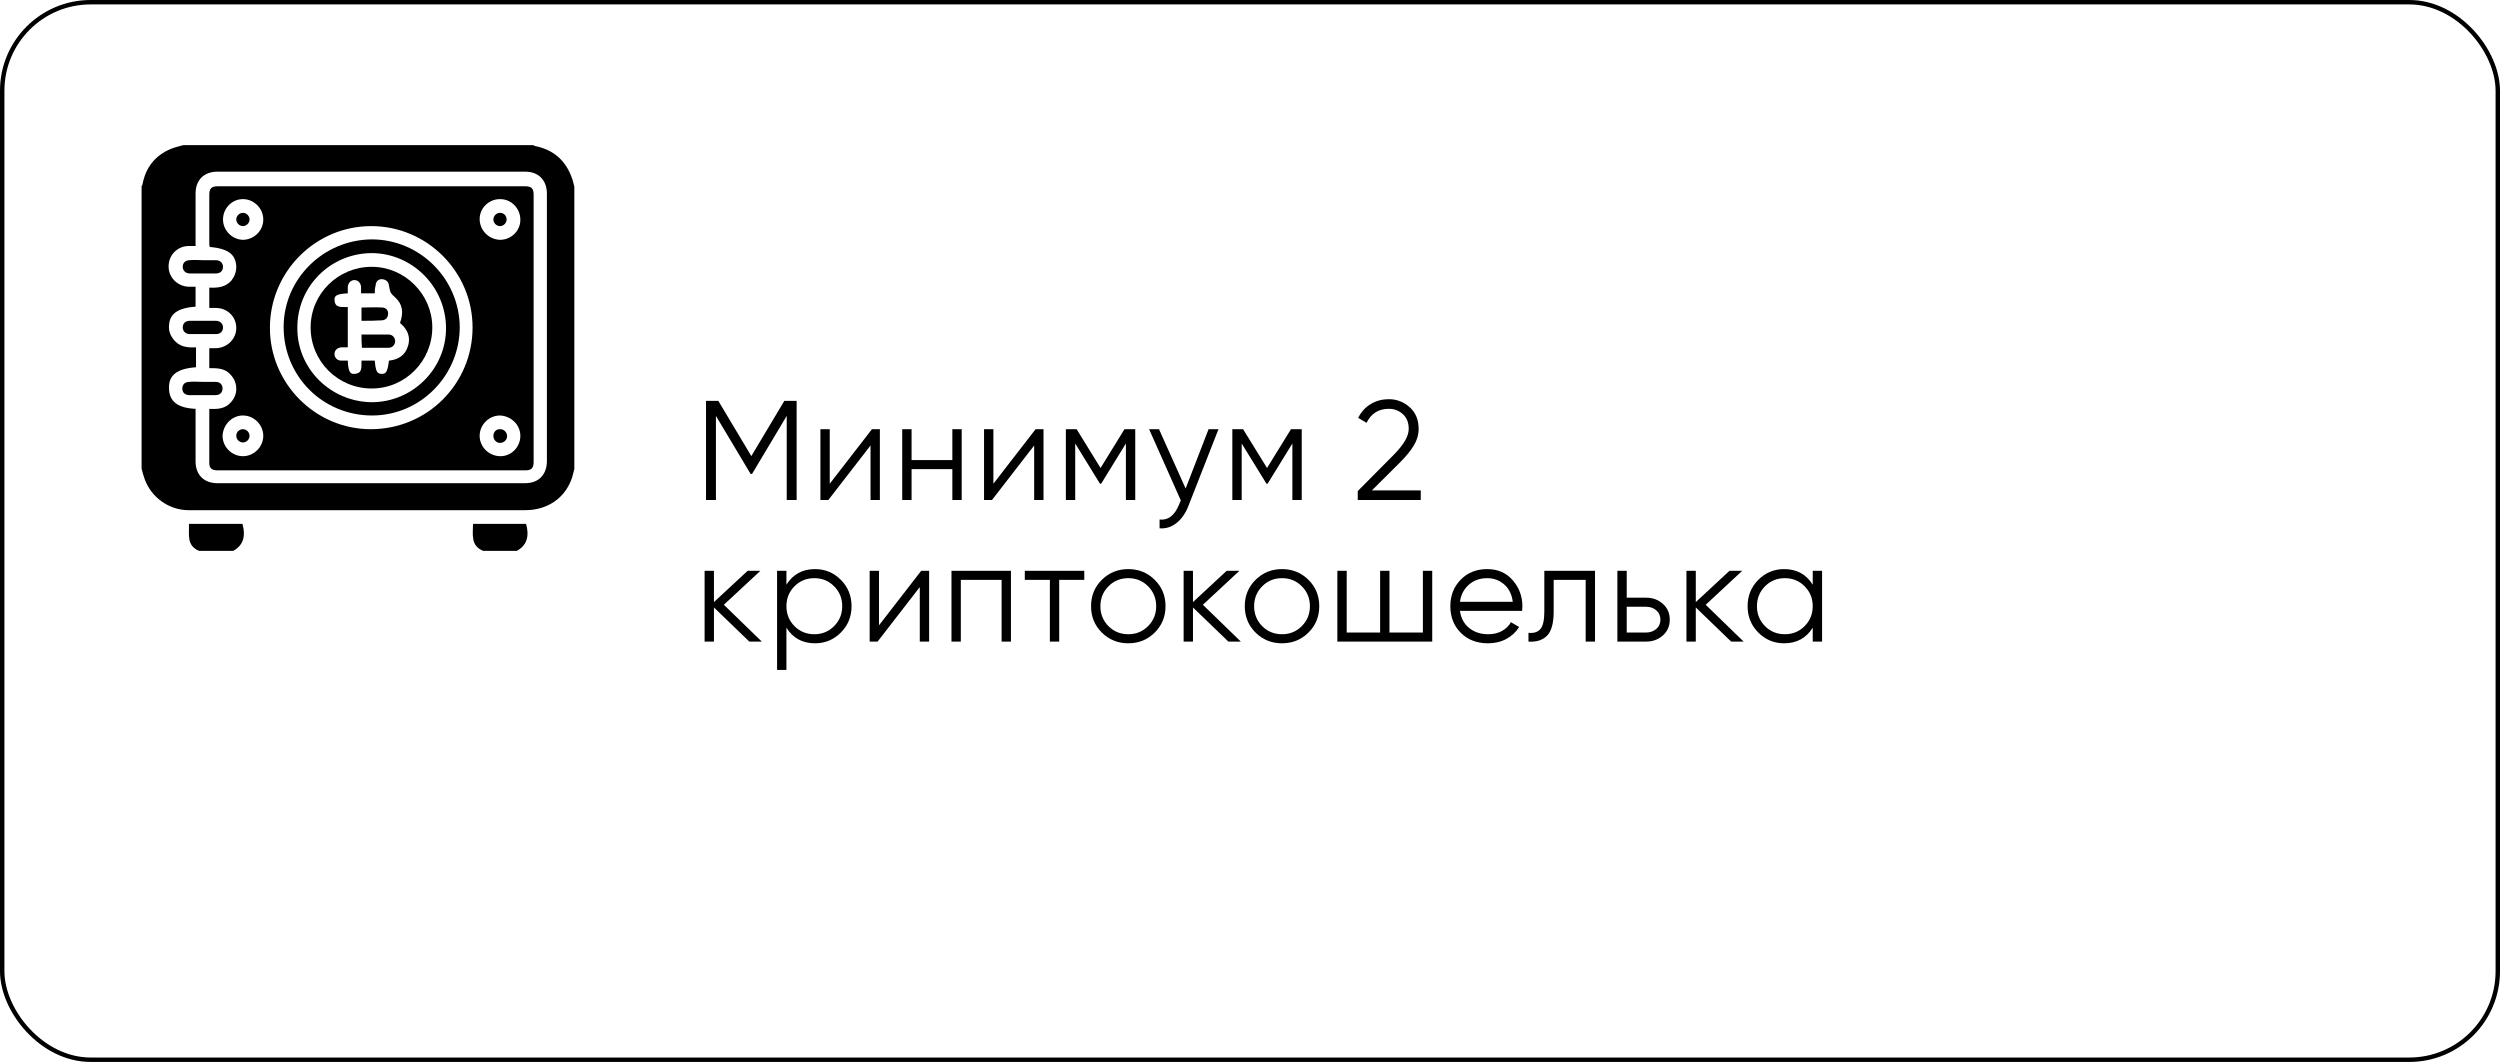
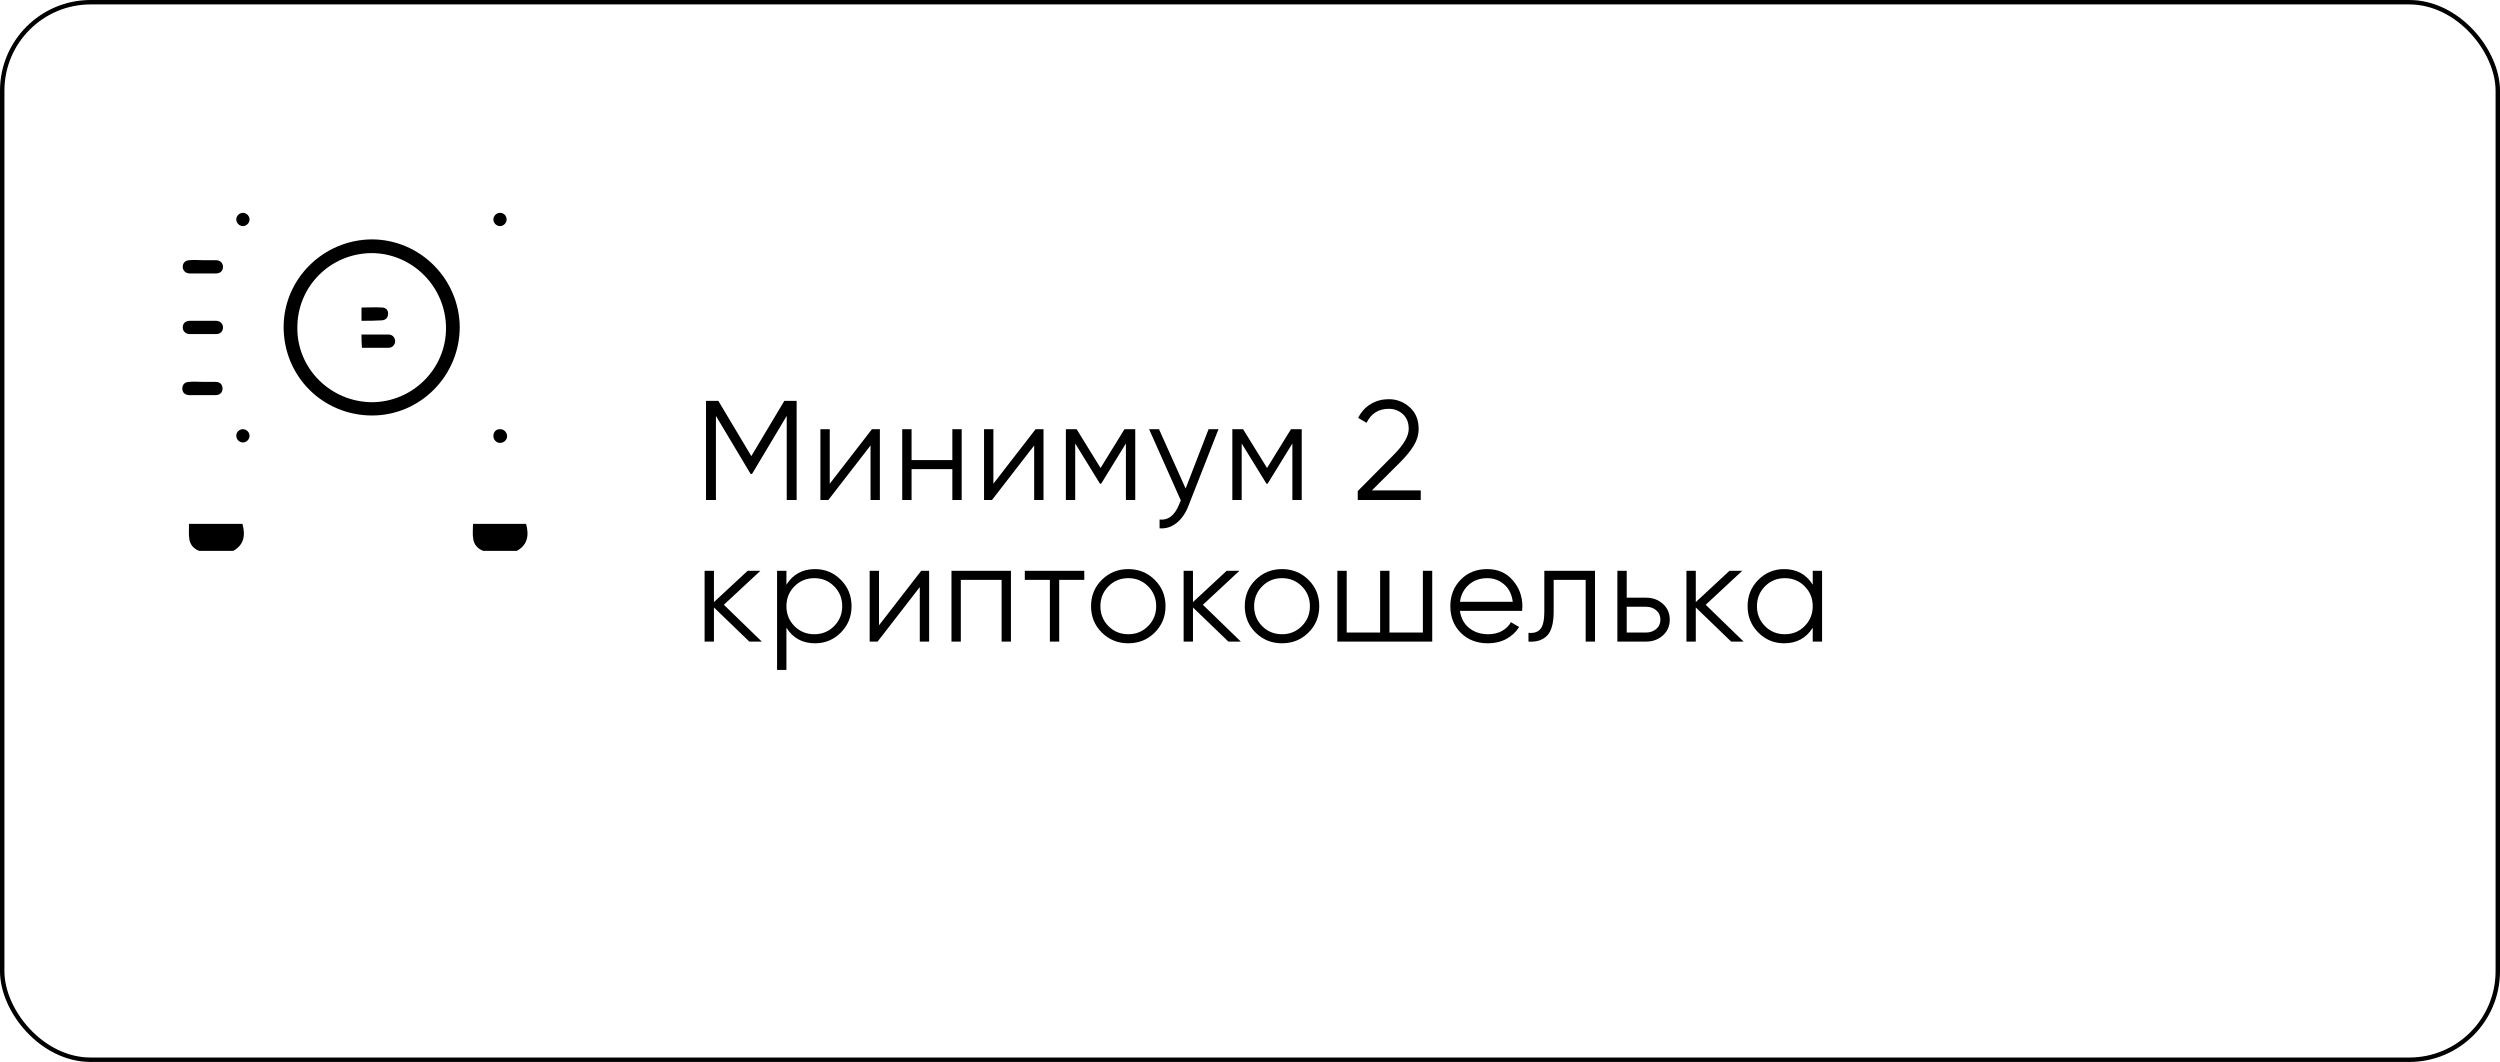
<svg xmlns="http://www.w3.org/2000/svg" width="565px" height="240px" viewBox="0 0 565 240">
  <title>Group 33</title>
  <desc>Created with Sketch.</desc>
  <g id="Page-1" stroke="none" stroke-width="1" fill="none" fill-rule="evenodd">
    <g id="Group-33">
      <rect id="Rectangle-Copy-30" stroke="#000000" x="0.5" y="0.5" width="564" height="239" rx="20" />
-       <path d="M180.04,90.6 L180.04,113 L177.8,113 L177.8,93.992 L169.96,107.112 L169.64,107.112 L161.8,93.992 L161.8,113 L159.56,113 L159.56,90.6 L162.344,90.6 L169.8,103.08 L177.256,90.6 L180.04,90.6 Z M197.059,97 L198.851,97 L198.851,113 L196.739,113 L196.739,100.68 L187.203,113 L185.411,113 L185.411,97 L187.523,97 L187.523,109.32 L197.059,97 Z M215.231,97 L217.343,97 L217.343,113 L215.231,113 L215.231,106.024 L206.015,106.024 L206.015,113 L203.903,113 L203.903,97 L206.015,97 L206.015,103.976 L215.231,103.976 L215.231,97 Z M234.042,97 L235.834,97 L235.834,113 L233.722,113 L233.722,100.68 L224.186,113 L222.394,113 L222.394,97 L224.506,97 L224.506,109.32 L234.042,97 Z M256.566,97 L256.566,113 L254.454,113 L254.454,100.232 L248.854,109.32 L248.598,109.32 L242.998,100.232 L242.998,113 L240.886,113 L240.886,97 L243.318,97 L248.726,105.768 L254.134,97 L256.566,97 Z M273.137,97 L275.377,97 L268.529,114.472 C267.91,116.051 267.03,117.293 265.889,118.2 C264.748,119.107 263.473,119.507 262.065,119.4 L262.065,117.416 C263.985,117.629 265.446,116.52 266.449,114.088 L266.865,113.096 L259.697,97 L261.937,97 L267.953,110.408 L273.137,97 Z M294.189,97 L294.189,113 L292.077,113 L292.077,100.232 L286.477,109.32 L286.221,109.32 L280.621,100.232 L280.621,113 L278.509,113 L278.509,97 L280.941,97 L286.349,105.768 L291.757,97 L294.189,97 Z M306.851,113 L306.851,110.984 L314.915,102.856 C317.219,100.552 318.371,98.579 318.371,96.936 C318.371,95.507 317.929,94.392 317.043,93.592 C316.158,92.792 315.097,92.392 313.859,92.392 C311.555,92.392 309.881,93.448 308.835,95.56 L306.947,94.44 C307.651,93.053 308.611,92.003 309.827,91.288 C311.043,90.573 312.387,90.216 313.859,90.216 C315.651,90.216 317.225,90.819 318.579,92.024 C319.934,93.229 320.611,94.867 320.611,96.936 C320.611,98.237 320.249,99.485 319.523,100.68 C318.798,101.875 317.774,103.133 316.451,104.456 L310.051,110.824 L321.091,110.824 L321.091,113 L306.851,113 Z M172.168,145 L169.352,145 L161.352,137.288 L161.352,145 L159.24,145 L159.24,129 L161.352,129 L161.352,136.072 L168.968,129 L171.848,129 L163.592,136.68 L172.168,145 Z M184.195,128.616 C186.478,128.616 188.425,129.427 190.035,131.048 C191.646,132.669 192.451,134.653 192.451,137 C192.451,139.347 191.646,141.331 190.035,142.952 C188.425,144.573 186.478,145.384 184.195,145.384 C181.358,145.384 179.203,144.211 177.731,141.864 L177.731,151.4 L175.619,151.4 L175.619,129 L177.731,129 L177.731,132.136 C179.203,129.789 181.358,128.616 184.195,128.616 Z M179.555,141.512 C180.771,142.728 182.265,143.336 184.035,143.336 C185.806,143.336 187.299,142.723 188.515,141.496 C189.731,140.269 190.339,138.771 190.339,137 C190.339,135.229 189.731,133.731 188.515,132.504 C187.299,131.277 185.806,130.664 184.035,130.664 C182.265,130.664 180.771,131.277 179.555,132.504 C178.339,133.731 177.731,135.229 177.731,137 C177.731,138.771 178.339,140.275 179.555,141.512 Z M208.191,129 L209.983,129 L209.983,145 L207.871,145 L207.871,132.68 L198.335,145 L196.543,145 L196.543,129 L198.655,129 L198.655,141.32 L208.191,129 Z M228.474,129 L228.474,145 L226.362,145 L226.362,131.048 L217.146,131.048 L217.146,145 L215.034,145 L215.034,129 L228.474,129 Z M245.046,129 L245.046,131.048 L239.382,131.048 L239.382,145 L237.27,145 L237.27,131.048 L231.606,131.048 L231.606,129 L245.046,129 Z M260.945,142.984 C259.324,144.584 257.34,145.384 254.993,145.384 C252.646,145.384 250.657,144.579 249.025,142.968 C247.393,141.357 246.577,139.368 246.577,137 C246.577,134.632 247.393,132.643 249.025,131.032 C250.657,129.421 252.646,128.616 254.993,128.616 C257.34,128.616 259.329,129.421 260.961,131.032 C262.593,132.643 263.409,134.632 263.409,137 C263.409,139.368 262.588,141.363 260.945,142.984 Z M250.513,141.512 C251.729,142.728 253.222,143.336 254.993,143.336 C256.764,143.336 258.257,142.723 259.473,141.496 C260.689,140.269 261.297,138.771 261.297,137 C261.297,135.229 260.689,133.731 259.473,132.504 C258.257,131.277 256.764,130.664 254.993,130.664 C253.222,130.664 251.729,131.277 250.513,132.504 C249.297,133.731 248.689,135.229 248.689,137 C248.689,138.771 249.297,140.275 250.513,141.512 Z M280.429,145 L277.613,145 L269.613,137.288 L269.613,145 L267.501,145 L267.501,129 L269.613,129 L269.613,136.072 L277.229,129 L280.109,129 L271.853,136.68 L280.429,145 Z M295.688,142.984 C294.067,144.584 292.083,145.384 289.736,145.384 C287.389,145.384 285.4,144.579 283.768,142.968 C282.136,141.357 281.32,139.368 281.32,137 C281.32,134.632 282.136,132.643 283.768,131.032 C285.4,129.421 287.389,128.616 289.736,128.616 C292.083,128.616 294.072,129.421 295.704,131.032 C297.336,132.643 298.152,134.632 298.152,137 C298.152,139.368 297.331,141.363 295.688,142.984 Z M285.256,141.512 C286.472,142.728 287.965,143.336 289.736,143.336 C291.507,143.336 293,142.723 294.216,141.496 C295.432,140.269 296.04,138.771 296.04,137 C296.04,135.229 295.432,133.731 294.216,132.504 C293,131.277 291.507,130.664 289.736,130.664 C287.965,130.664 286.472,131.277 285.256,132.504 C284.04,133.731 283.432,135.229 283.432,137 C283.432,138.771 284.04,140.275 285.256,141.512 Z M321.571,129 L323.683,129 L323.683,145 L302.243,145 L302.243,129 L304.355,129 L304.355,142.952 L311.907,142.952 L311.907,129 L314.019,129 L314.019,142.952 L321.571,142.952 L321.571,129 Z M336.127,128.616 C338.495,128.616 340.41,129.453 341.871,131.128 C343.332,132.803 344.063,134.781 344.063,137.064 C344.063,137.299 344.042,137.629 343.999,138.056 L329.951,138.056 C330.164,139.677 330.852,140.963 332.015,141.912 C333.178,142.861 334.612,143.336 336.319,143.336 C337.535,143.336 338.586,143.085 339.471,142.584 C340.356,142.083 341.023,141.427 341.471,140.616 L343.327,141.704 C342.623,142.835 341.663,143.731 340.447,144.392 C339.231,145.053 337.844,145.384 336.287,145.384 C333.77,145.384 331.722,144.595 330.143,143.016 C328.564,141.437 327.775,139.432 327.775,137 C327.775,134.611 328.554,132.616 330.111,131.016 C331.668,129.416 333.674,128.616 336.127,128.616 Z M336.127,130.664 C334.463,130.664 333.071,131.16 331.951,132.152 C330.831,133.144 330.164,134.429 329.951,136.008 L341.887,136.008 C341.674,134.323 341.023,133.011 339.935,132.072 C338.847,131.133 337.578,130.664 336.127,130.664 Z M360.474,129 L360.474,145 L358.362,145 L358.362,131.048 L351.13,131.048 L351.13,138.184 C351.13,140.851 350.624,142.685 349.61,143.688 C348.597,144.691 347.205,145.128 345.434,145 L345.434,143.016 C346.65,143.144 347.552,142.856 348.138,142.152 C348.725,141.448 349.018,140.125 349.018,138.184 L349.018,129 L360.474,129 Z M372.022,135.08 C373.515,135.08 374.779,135.544 375.814,136.472 C376.848,137.4 377.366,138.589 377.366,140.04 C377.366,141.491 376.848,142.68 375.814,143.608 C374.779,144.536 373.515,145 372.022,145 L365.526,145 L365.526,129 L367.638,129 L367.638,135.08 L372.022,135.08 Z M372.022,142.952 C372.918,142.952 373.68,142.685 374.31,142.152 C374.939,141.619 375.254,140.915 375.254,140.04 C375.254,139.165 374.939,138.461 374.31,137.928 C373.68,137.395 372.918,137.128 372.022,137.128 L367.638,137.128 L367.638,142.952 L372.022,142.952 Z M394.065,145 L391.249,145 L383.249,137.288 L383.249,145 L381.137,145 L381.137,129 L383.249,129 L383.249,136.072 L390.865,129 L393.745,129 L385.489,136.68 L394.065,145 Z M409.677,129 L411.789,129 L411.789,145 L409.677,145 L409.677,141.864 C408.205,144.211 406.05,145.384 403.213,145.384 C400.93,145.384 398.983,144.573 397.373,142.952 C395.762,141.331 394.957,139.347 394.957,137 C394.957,134.653 395.762,132.669 397.373,131.048 C398.983,129.427 400.93,128.616 403.213,128.616 C406.05,128.616 408.205,129.789 409.677,132.136 L409.677,129 Z M398.893,141.512 C400.109,142.728 401.602,143.336 403.373,143.336 C405.143,143.336 406.637,142.723 407.853,141.496 C409.069,140.269 409.677,138.771 409.677,137 C409.677,135.229 409.069,133.731 407.853,132.504 C406.637,131.277 405.143,130.664 403.373,130.664 C401.602,130.664 400.109,131.277 398.893,132.504 C397.677,133.731 397.069,135.229 397.069,137 C397.069,138.771 397.677,140.275 398.893,141.512 Z" id="Минимум2криптокошелька" fill="#000000" fill-rule="nonzero" />
+       <path d="M180.04,90.6 L180.04,113 L177.8,113 L177.8,93.992 L169.96,107.112 L169.64,107.112 L161.8,93.992 L161.8,113 L159.56,113 L159.56,90.6 L162.344,90.6 L169.8,103.08 L177.256,90.6 L180.04,90.6 Z M197.059,97 L198.851,97 L198.851,113 L196.739,113 L196.739,100.68 L187.203,113 L185.411,113 L185.411,97 L187.523,97 L187.523,109.32 L197.059,97 Z M215.231,97 L217.343,97 L217.343,113 L215.231,113 L215.231,106.024 L206.015,106.024 L206.015,113 L203.903,113 L203.903,97 L206.015,97 L206.015,103.976 L215.231,103.976 L215.231,97 Z M234.042,97 L235.834,97 L235.834,113 L233.722,113 L233.722,100.68 L224.186,113 L222.394,113 L222.394,97 L224.506,97 L224.506,109.32 L234.042,97 Z M256.566,97 L256.566,113 L254.454,113 L254.454,100.232 L248.854,109.32 L248.598,109.32 L242.998,100.232 L242.998,113 L240.886,113 L240.886,97 L243.318,97 L248.726,105.768 L254.134,97 L256.566,97 Z M273.137,97 L275.377,97 L268.529,114.472 C267.91,116.051 267.03,117.293 265.889,118.2 C264.748,119.107 263.473,119.507 262.065,119.4 L262.065,117.416 C263.985,117.629 265.446,116.52 266.449,114.088 L266.865,113.096 L259.697,97 L261.937,97 L267.953,110.408 L273.137,97 Z M294.189,97 L294.189,113 L292.077,113 L292.077,100.232 L286.477,109.32 L286.221,109.32 L280.621,100.232 L280.621,113 L278.509,113 L278.509,97 L280.941,97 L286.349,105.768 L291.757,97 L294.189,97 Z M306.851,113 L306.851,110.984 L314.915,102.856 C317.219,100.552 318.371,98.579 318.371,96.936 C318.371,95.507 317.929,94.392 317.043,93.592 C316.158,92.792 315.097,92.392 313.859,92.392 C311.555,92.392 309.881,93.448 308.835,95.56 L306.947,94.44 C307.651,93.053 308.611,92.003 309.827,91.288 C311.043,90.573 312.387,90.216 313.859,90.216 C315.651,90.216 317.225,90.819 318.579,92.024 C319.934,93.229 320.611,94.867 320.611,96.936 C320.611,98.237 320.249,99.485 319.523,100.68 C318.798,101.875 317.774,103.133 316.451,104.456 L310.051,110.824 L321.091,110.824 L321.091,113 L306.851,113 Z M172.168,145 L169.352,145 L161.352,137.288 L161.352,145 L159.24,145 L159.24,129 L161.352,129 L161.352,136.072 L168.968,129 L171.848,129 L163.592,136.68 L172.168,145 Z M184.195,128.616 C186.478,128.616 188.425,129.427 190.035,131.048 C191.646,132.669 192.451,134.653 192.451,137 C192.451,139.347 191.646,141.331 190.035,142.952 C188.425,144.573 186.478,145.384 184.195,145.384 C181.358,145.384 179.203,144.211 177.731,141.864 L177.731,151.4 L175.619,151.4 L175.619,129 L177.731,129 L177.731,132.136 C179.203,129.789 181.358,128.616 184.195,128.616 Z M179.555,141.512 C180.771,142.728 182.265,143.336 184.035,143.336 C185.806,143.336 187.299,142.723 188.515,141.496 C189.731,140.269 190.339,138.771 190.339,137 C190.339,135.229 189.731,133.731 188.515,132.504 C187.299,131.277 185.806,130.664 184.035,130.664 C182.265,130.664 180.771,131.277 179.555,132.504 C178.339,133.731 177.731,135.229 177.731,137 C177.731,138.771 178.339,140.275 179.555,141.512 M208.191,129 L209.983,129 L209.983,145 L207.871,145 L207.871,132.68 L198.335,145 L196.543,145 L196.543,129 L198.655,129 L198.655,141.32 L208.191,129 Z M228.474,129 L228.474,145 L226.362,145 L226.362,131.048 L217.146,131.048 L217.146,145 L215.034,145 L215.034,129 L228.474,129 Z M245.046,129 L245.046,131.048 L239.382,131.048 L239.382,145 L237.27,145 L237.27,131.048 L231.606,131.048 L231.606,129 L245.046,129 Z M260.945,142.984 C259.324,144.584 257.34,145.384 254.993,145.384 C252.646,145.384 250.657,144.579 249.025,142.968 C247.393,141.357 246.577,139.368 246.577,137 C246.577,134.632 247.393,132.643 249.025,131.032 C250.657,129.421 252.646,128.616 254.993,128.616 C257.34,128.616 259.329,129.421 260.961,131.032 C262.593,132.643 263.409,134.632 263.409,137 C263.409,139.368 262.588,141.363 260.945,142.984 Z M250.513,141.512 C251.729,142.728 253.222,143.336 254.993,143.336 C256.764,143.336 258.257,142.723 259.473,141.496 C260.689,140.269 261.297,138.771 261.297,137 C261.297,135.229 260.689,133.731 259.473,132.504 C258.257,131.277 256.764,130.664 254.993,130.664 C253.222,130.664 251.729,131.277 250.513,132.504 C249.297,133.731 248.689,135.229 248.689,137 C248.689,138.771 249.297,140.275 250.513,141.512 Z M280.429,145 L277.613,145 L269.613,137.288 L269.613,145 L267.501,145 L267.501,129 L269.613,129 L269.613,136.072 L277.229,129 L280.109,129 L271.853,136.68 L280.429,145 Z M295.688,142.984 C294.067,144.584 292.083,145.384 289.736,145.384 C287.389,145.384 285.4,144.579 283.768,142.968 C282.136,141.357 281.32,139.368 281.32,137 C281.32,134.632 282.136,132.643 283.768,131.032 C285.4,129.421 287.389,128.616 289.736,128.616 C292.083,128.616 294.072,129.421 295.704,131.032 C297.336,132.643 298.152,134.632 298.152,137 C298.152,139.368 297.331,141.363 295.688,142.984 Z M285.256,141.512 C286.472,142.728 287.965,143.336 289.736,143.336 C291.507,143.336 293,142.723 294.216,141.496 C295.432,140.269 296.04,138.771 296.04,137 C296.04,135.229 295.432,133.731 294.216,132.504 C293,131.277 291.507,130.664 289.736,130.664 C287.965,130.664 286.472,131.277 285.256,132.504 C284.04,133.731 283.432,135.229 283.432,137 C283.432,138.771 284.04,140.275 285.256,141.512 Z M321.571,129 L323.683,129 L323.683,145 L302.243,145 L302.243,129 L304.355,129 L304.355,142.952 L311.907,142.952 L311.907,129 L314.019,129 L314.019,142.952 L321.571,142.952 L321.571,129 Z M336.127,128.616 C338.495,128.616 340.41,129.453 341.871,131.128 C343.332,132.803 344.063,134.781 344.063,137.064 C344.063,137.299 344.042,137.629 343.999,138.056 L329.951,138.056 C330.164,139.677 330.852,140.963 332.015,141.912 C333.178,142.861 334.612,143.336 336.319,143.336 C337.535,143.336 338.586,143.085 339.471,142.584 C340.356,142.083 341.023,141.427 341.471,140.616 L343.327,141.704 C342.623,142.835 341.663,143.731 340.447,144.392 C339.231,145.053 337.844,145.384 336.287,145.384 C333.77,145.384 331.722,144.595 330.143,143.016 C328.564,141.437 327.775,139.432 327.775,137 C327.775,134.611 328.554,132.616 330.111,131.016 C331.668,129.416 333.674,128.616 336.127,128.616 Z M336.127,130.664 C334.463,130.664 333.071,131.16 331.951,132.152 C330.831,133.144 330.164,134.429 329.951,136.008 L341.887,136.008 C341.674,134.323 341.023,133.011 339.935,132.072 C338.847,131.133 337.578,130.664 336.127,130.664 Z M360.474,129 L360.474,145 L358.362,145 L358.362,131.048 L351.13,131.048 L351.13,138.184 C351.13,140.851 350.624,142.685 349.61,143.688 C348.597,144.691 347.205,145.128 345.434,145 L345.434,143.016 C346.65,143.144 347.552,142.856 348.138,142.152 C348.725,141.448 349.018,140.125 349.018,138.184 L349.018,129 L360.474,129 Z M372.022,135.08 C373.515,135.08 374.779,135.544 375.814,136.472 C376.848,137.4 377.366,138.589 377.366,140.04 C377.366,141.491 376.848,142.68 375.814,143.608 C374.779,144.536 373.515,145 372.022,145 L365.526,145 L365.526,129 L367.638,129 L367.638,135.08 L372.022,135.08 Z M372.022,142.952 C372.918,142.952 373.68,142.685 374.31,142.152 C374.939,141.619 375.254,140.915 375.254,140.04 C375.254,139.165 374.939,138.461 374.31,137.928 C373.68,137.395 372.918,137.128 372.022,137.128 L367.638,137.128 L367.638,142.952 L372.022,142.952 Z M394.065,145 L391.249,145 L383.249,137.288 L383.249,145 L381.137,145 L381.137,129 L383.249,129 L383.249,136.072 L390.865,129 L393.745,129 L385.489,136.68 L394.065,145 Z M409.677,129 L411.789,129 L411.789,145 L409.677,145 L409.677,141.864 C408.205,144.211 406.05,145.384 403.213,145.384 C400.93,145.384 398.983,144.573 397.373,142.952 C395.762,141.331 394.957,139.347 394.957,137 C394.957,134.653 395.762,132.669 397.373,131.048 C398.983,129.427 400.93,128.616 403.213,128.616 C406.05,128.616 408.205,129.789 409.677,132.136 L409.677,129 Z M398.893,141.512 C400.109,142.728 401.602,143.336 403.373,143.336 C405.143,143.336 406.637,142.723 407.853,141.496 C409.069,140.269 409.677,138.771 409.677,137 C409.677,135.229 409.069,133.731 407.853,132.504 C406.637,131.277 405.143,130.664 403.373,130.664 C401.602,130.664 400.109,131.277 398.893,132.504 C397.677,133.731 397.069,135.229 397.069,137 C397.069,138.771 397.677,140.275 398.893,141.512 Z" id="Минимум2криптокошелька" fill="#000000" fill-rule="nonzero" />
      <g id="sHTHKS.tif" transform="translate(32, 32)" fill="#000000" fill-rule="nonzero">
        <g id="Group">
-           <path d="M0,73.9 C0,52.6 0,31.4 0,10.1 C0.1,10 0.1,9.8 0.2,9.7 C0.9,5.9 3,3.2 6.5,1.7 C7.4,1.3 8.4,1.1 9.4,0.8 C35.8,0.8 62.1,0.8 88.5,0.8 C88.6,0.9 88.8,0.9 88.9,1 C93,1.8 95.8,4.2 97.2,8.1 C97.5,8.8 97.6,9.5 97.8,10.2 C97.8,31.5 97.8,52.7 97.8,74 C97.6,74.6 97.5,75.3 97.3,75.9 C95.8,80.5 91.8,83.3 86.7,83.3 C61.5,83.3 36.3,83.3 11.2,83.3 C10.9,83.3 10.7,83.3 10.4,83.3 C6.1,83.2 2.2,80.4 0.7,76.3 C0.4,75.5 0.2,74.7 0,73.9 Z M12.2,60.4 C12.2,60.8 12.2,61.1 12.2,61.5 C12.2,65.1 12.2,68.7 12.2,72.3 C12.2,75.3 14.1,77.2 17.1,77.2 C40.3,77.2 63.5,77.2 86.7,77.2 C89.7,77.2 91.6,75.3 91.6,72.2 C91.6,52.1 91.6,32 91.6,11.8 C91.6,8.7 89.7,6.8 86.7,6.8 C63.5,6.8 40.3,6.8 17.1,6.8 C14.1,6.8 12.2,8.7 12.2,11.7 C12.2,15.3 12.2,19 12.2,22.6 C12.2,22.9 12.2,23.3 12.2,23.6 C11.5,23.6 11,23.6 10.5,23.6 C8,23.7 6.1,25.7 6.1,28.2 C6.1,30.7 8.1,32.7 10.6,32.8 C11.1,32.8 11.7,32.8 12.2,32.8 C12.2,34.4 12.2,35.9 12.2,37.3 C8.2,37.6 6.3,38.9 6.2,41.6 C6.1,42.8 6.5,43.8 7.2,44.7 C8.5,46.4 10.3,46.6 12.3,46.5 C12.3,47.3 12.3,48.1 12.3,48.8 C12.3,49.6 12.3,50.3 12.3,51 C8,51.3 6.1,52.8 6.2,55.7 C6.2,58.7 8.1,60.2 12.2,60.4 Z" id="Shape" />
          <path d="M13,92.5 C10.1,91.3 10.8,88.8 10.7,86.4 C12.8,86.4 14.8,86.4 16.8,86.4 C18.8,86.4 20.8,86.4 22.8,86.4 C23.6,89.3 22.9,91.3 20.7,92.5 C18.1,92.5 15.5,92.5 13,92.5 Z" id="Path" />
          <path d="M77.2,92.5 C74.3,91.3 74.9,88.8 74.9,86.4 C76.9,86.4 78.9,86.4 80.9,86.4 C82.9,86.4 84.9,86.4 86.9,86.4 C87.7,89.3 87,91.3 84.8,92.5 C82.3,92.5 79.7,92.5 77.2,92.5 Z" id="Path" />
-           <path d="M15.3,60.4 C17.2,60.5 18.9,60.4 20.2,58.9 C21,58 21.4,57 21.4,55.9 C21.4,54.3 20.7,53.1 19.5,52.1 C18.3,51.2 16.8,51.2 15.3,51.2 C15.3,50.4 15.3,49.7 15.3,49 C15.3,48.3 15.3,47.5 15.3,46.7 C15.8,46.7 16.3,46.7 16.8,46.7 C19.4,46.6 21.4,44.6 21.4,42.1 C21.4,39.6 19.4,37.6 16.8,37.6 C16.3,37.6 15.9,37.6 15.3,37.6 C15.3,36.1 15.3,34.6 15.3,33 C17.2,33.1 19,32.9 20.3,31.4 C21,30.5 21.4,29.5 21.4,28.3 C21.3,25.5 19.6,24.2 15.4,23.8 C15.4,23.6 15.3,23.4 15.3,23.2 C15.3,19.5 15.3,15.8 15.3,12 C15.3,10.6 15.8,10.1 17.2,10.1 C40.4,10.1 63.5,10.1 86.7,10.1 C88.1,10.1 88.6,10.6 88.6,12 C88.6,32.1 88.6,52.2 88.6,72.4 C88.6,73.8 88.1,74.3 86.7,74.3 C63.5,74.3 40.3,74.3 17.1,74.3 C15.9,74.3 15.3,73.8 15.3,72.7 C15.3,68.5 15.3,64.5 15.3,60.4 Z M29,42.1 C29,54.7 39.3,65 51.8,65 C64.5,65 74.8,54.8 74.8,42 C74.8,29.4 64.5,19.1 51.9,19.1 C39.3,19.1 29,29.4 29,42.1 Z M27.5,17.6 C27.5,15.1 25.4,13 22.9,13 C20.4,13 18.4,15.1 18.4,17.6 C18.4,20.1 20.5,22.2 23,22.2 C25.5,22.1 27.5,20.1 27.5,17.6 Z M81,13 C78.5,13 76.4,15 76.4,17.5 C76.4,20 78.4,22.1 81,22.2 C83.5,22.2 85.6,20.2 85.6,17.7 C85.6,15.1 83.6,13 81,13 Z M27.5,66.5 C27.5,64 25.4,61.9 22.9,61.9 C20.4,61.9 18.4,64 18.3,66.5 C18.3,69 20.4,71.1 22.9,71.1 C25.4,71.1 27.5,69 27.5,66.5 Z M76.4,66.5 C76.4,69 78.5,71.1 81.1,71.1 C83.6,71.1 85.6,69 85.6,66.5 C85.6,64 83.5,62 81,61.9 C78.5,61.9 76.4,64 76.4,66.5 Z" id="Shape" />
          <path d="M13.8,26.8 C14.8,26.8 15.8,26.8 16.8,26.8 C17.8,26.8 18.4,27.5 18.4,28.3 C18.4,29.2 17.8,29.8 16.8,29.8 C14.8,29.8 12.9,29.8 10.9,29.8 C9.9,29.8 9.3,29.1 9.3,28.3 C9.3,27.4 9.9,26.8 10.9,26.8 C11.8,26.7 12.8,26.8 13.8,26.8 Z" id="Path" />
          <path d="M13.9,40.5 C14.9,40.5 15.8,40.5 16.8,40.5 C17.8,40.5 18.4,41.2 18.4,42 C18.4,42.9 17.8,43.5 16.8,43.5 C14.8,43.5 12.9,43.5 10.9,43.5 C9.9,43.5 9.3,42.8 9.3,42 C9.3,41.1 9.9,40.5 10.9,40.5 C11.8,40.5 12.8,40.5 13.9,40.5 Z" id="Path" />
          <path d="M13.8,54.3 C14.8,54.3 15.7,54.3 16.7,54.3 C17.7,54.3 18.3,54.9 18.3,55.8 C18.3,56.7 17.7,57.3 16.7,57.3 C14.7,57.3 12.8,57.3 10.8,57.3 C9.8,57.3 9.2,56.7 9.2,55.8 C9.2,54.9 9.8,54.3 10.8,54.3 C11.8,54.2 12.8,54.3 13.8,54.3 Z" id="Path" />
          <path d="M32.1,41.9 C32.1,31.1 41,22.2 52,22.1 C62.9,22.1 71.8,31 71.9,41.9 C71.9,52.9 63,61.9 52.1,61.9 C41,61.9 32.1,53.1 32.1,41.9 Z M52,58.9 C61.2,58.9 68.8,51.4 68.8,42.2 C68.8,32.9 61.3,25.3 52.1,25.2 C42.7,25.2 35.2,32.7 35.2,42 C35.1,51.3 42.7,58.8 52,58.9 Z" id="Shape" />
          <path d="M22.9,16.1 C23.7,16.1 24.4,16.8 24.4,17.6 C24.4,18.4 23.7,19.1 22.9,19.1 C22.1,19.1 21.4,18.4 21.4,17.6 C21.4,16.8 22.1,16.1 22.9,16.1 Z" id="Path" />
          <path d="M82.5,17.6 C82.5,18.4 81.8,19.1 81,19.1 C80.2,19.1 79.5,18.4 79.5,17.6 C79.5,16.8 80.2,16.1 81,16.1 C81.9,16.1 82.5,16.8 82.5,17.6 Z" id="Path" />
          <path d="M22.9,65 C23.7,65 24.4,65.7 24.4,66.5 C24.4,67.3 23.7,68 22.9,68 C22.1,68 21.4,67.3 21.4,66.5 C21.4,65.6 22.1,65 22.9,65 Z" id="Path" />
          <path d="M81.1,65 C81.9,65 82.6,65.7 82.6,66.6 C82.6,67.4 81.9,68.1 81,68.1 C80.2,68.1 79.5,67.4 79.5,66.5 C79.5,65.6 80.2,64.9 81.1,65 Z" id="Path" />
-           <path d="M52,55.8 C44.4,55.8 38.2,49.7 38.2,42 C38.2,34.4 44.4,28.3 52,28.3 C59.5,28.3 65.7,34.5 65.7,42 C65.7,49.6 59.6,55.8 52,55.8 Z M52.7,34.3 C51.6,34.3 50.6,34.3 49.6,34.3 C49.6,33.8 49.6,33.3 49.6,32.8 C49.5,31.9 48.9,31.3 48.1,31.3 C47.3,31.3 46.7,31.9 46.6,32.8 C46.6,33.3 46.6,33.8 46.6,34.3 C44.2,34.4 43.5,34.8 43.6,35.8 C43.7,37.8 45.4,37.3 46.6,37.4 C46.6,40.5 46.6,43.5 46.6,46.5 C46.1,46.5 45.6,46.5 45.1,46.5 C44.2,46.6 43.6,47.2 43.6,48 C43.6,48.8 44.2,49.5 45.1,49.5 C45.6,49.5 46.1,49.5 46.6,49.5 C46.7,51.9 47.1,52.6 48.1,52.5 C50.1,52.4 49.6,50.7 49.7,49.5 C50.7,49.5 51.7,49.5 52.7,49.5 C52.9,51.9 53.2,52.5 54.3,52.5 C55.3,52.5 55.6,51.9 55.9,49.5 C58,49.3 59.6,48.3 60.2,46.2 C60.9,44.1 60,42.3 58.4,41 C59.3,38.5 58.9,36.7 57.4,35.3 C56.2,34.2 56.2,34.2 55.9,32.5 C55.8,31.7 55.3,31.2 54.4,31.1 C53.6,31 52.9,31.6 52.9,32.5 C52.7,33.2 52.7,33.7 52.7,34.3 Z" id="Shape" />
          <path d="M49.7,43.6 C51.8,43.6 53.8,43.6 55.8,43.6 C56.7,43.6 57.3,44.3 57.3,45.1 C57.3,45.9 56.7,46.6 55.8,46.6 C53.8,46.6 51.8,46.6 49.8,46.6 C49.7,45.6 49.7,44.6 49.7,43.6 Z" id="Path" />
          <path d="M49.7,40.5 C49.7,39.5 49.7,38.5 49.7,37.5 C51.3,37.5 52.9,37.4 54.5,37.5 C55.3,37.6 55.8,38.2 55.7,39 C55.7,39.8 55.1,40.4 54.2,40.4 C52.8,40.5 51.3,40.5 49.7,40.5 Z" id="Path" />
        </g>
      </g>
    </g>
  </g>
</svg>